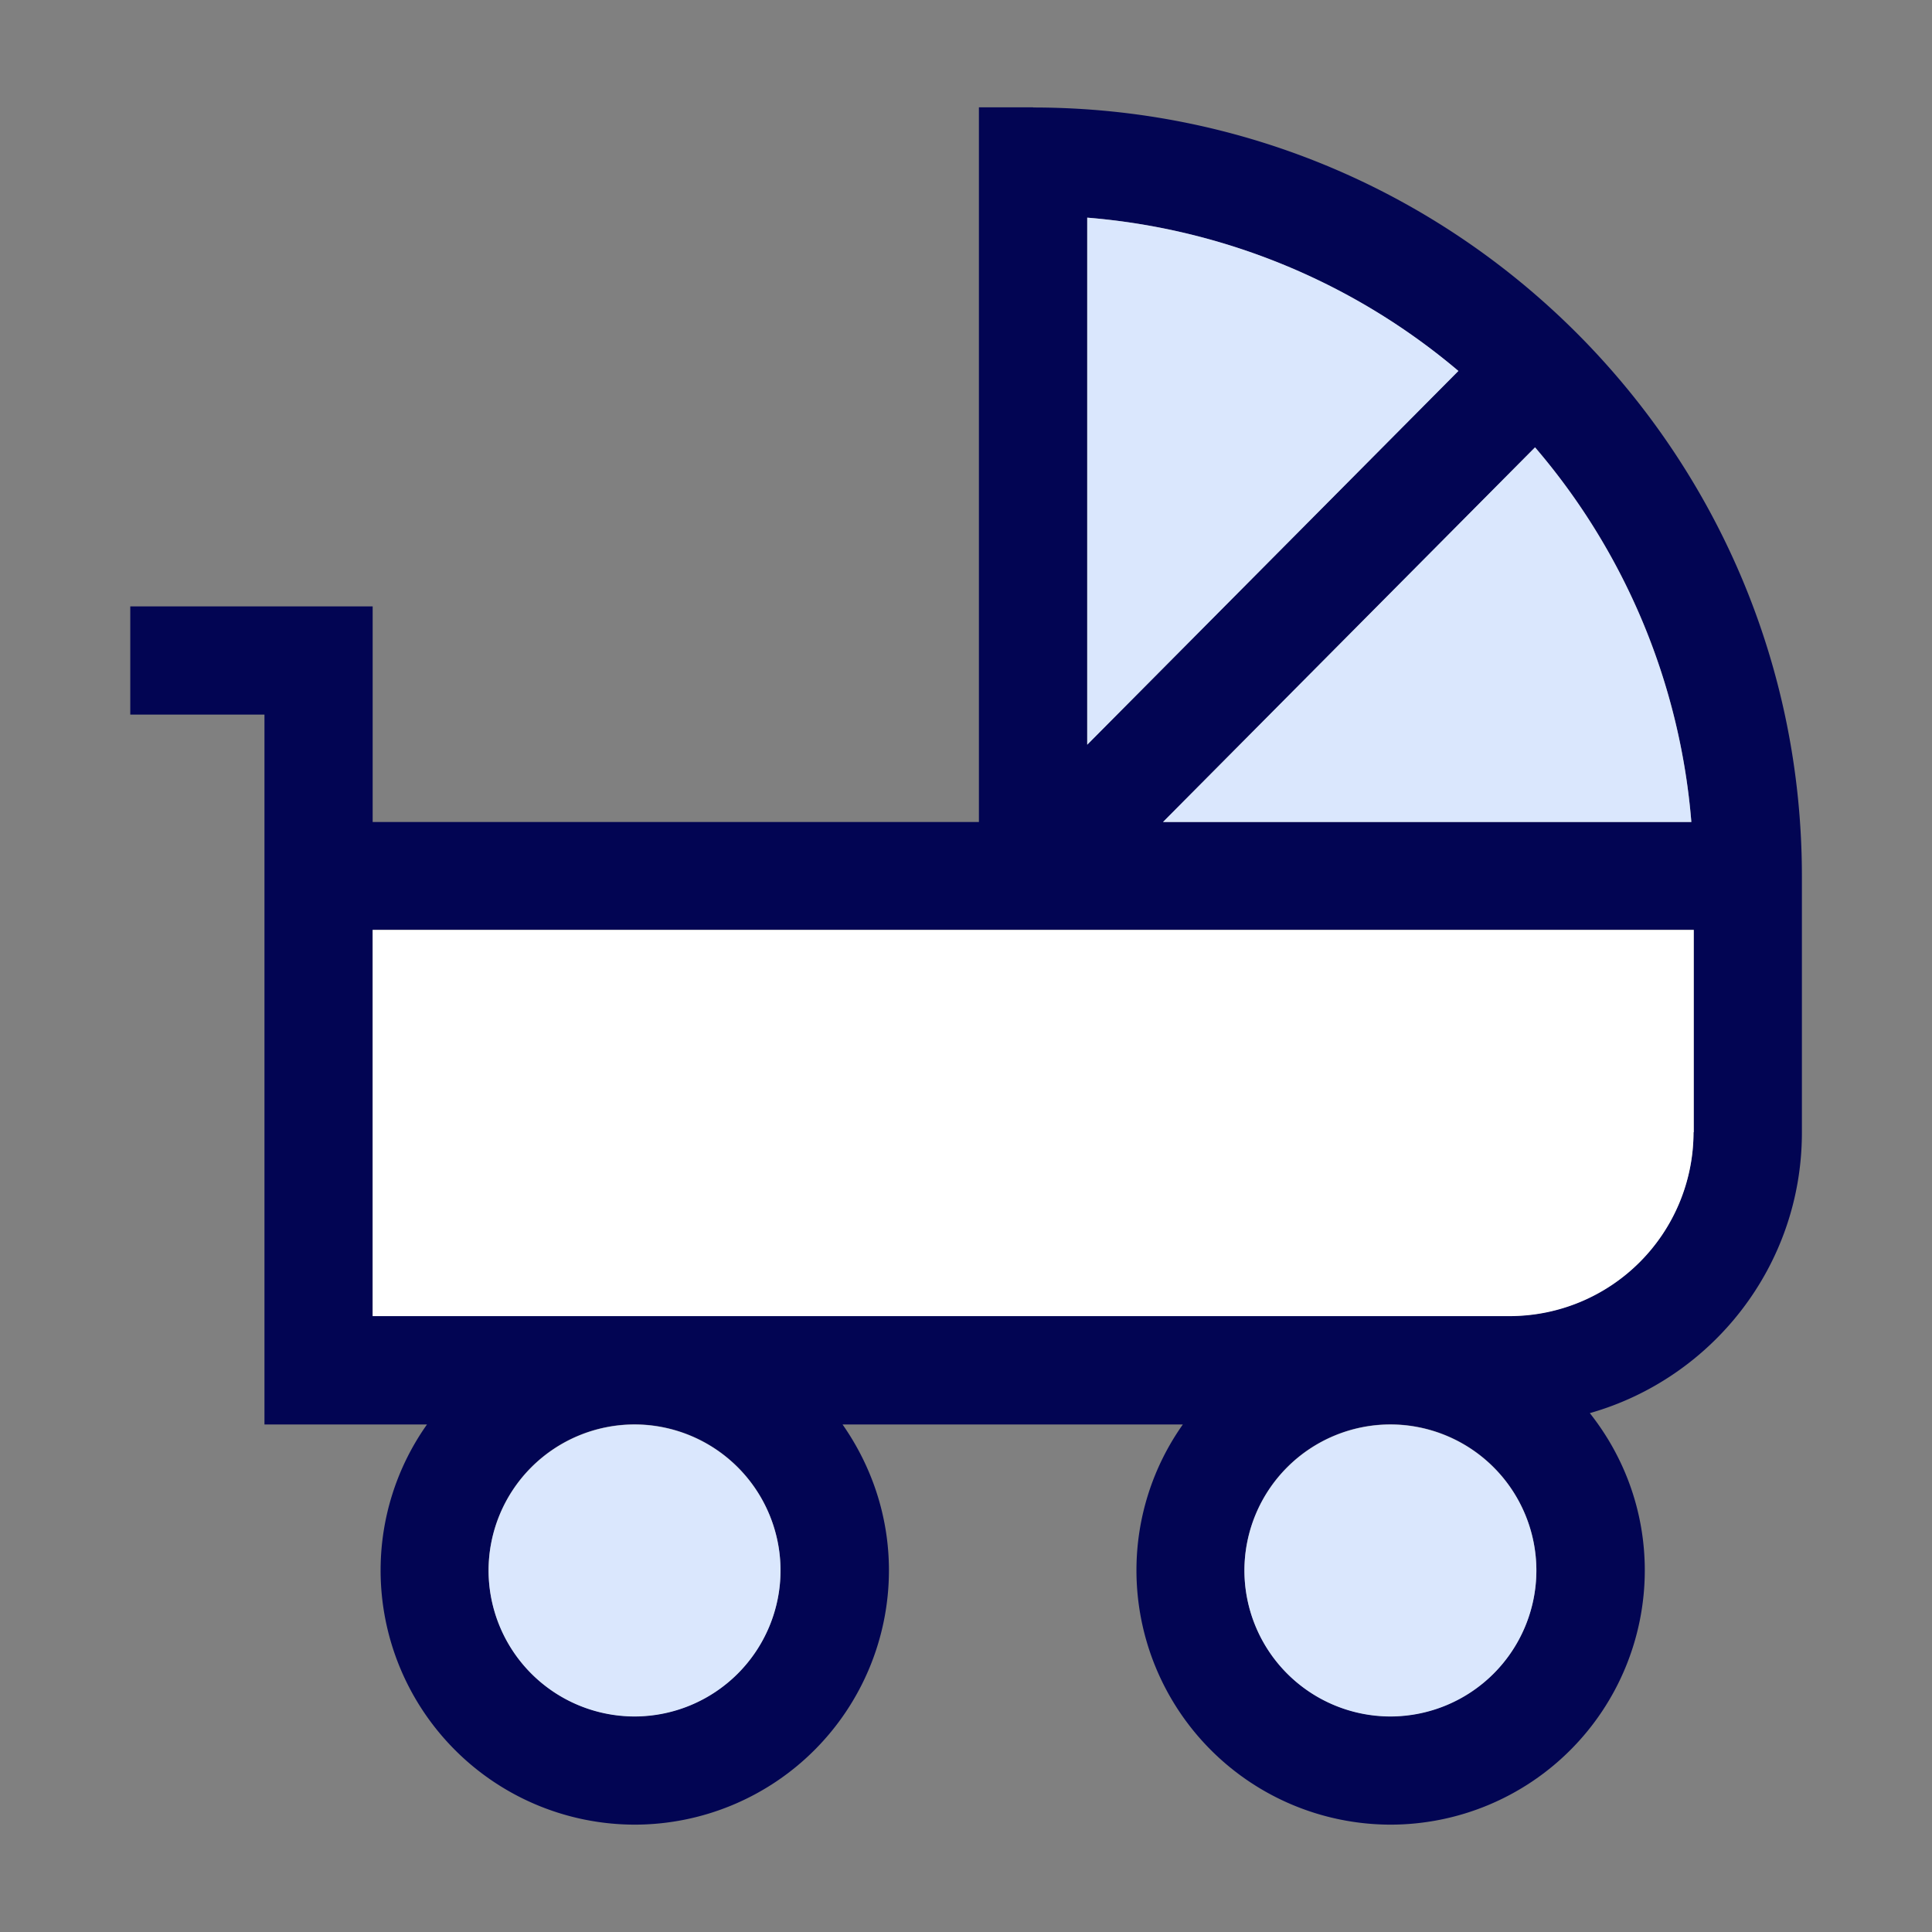
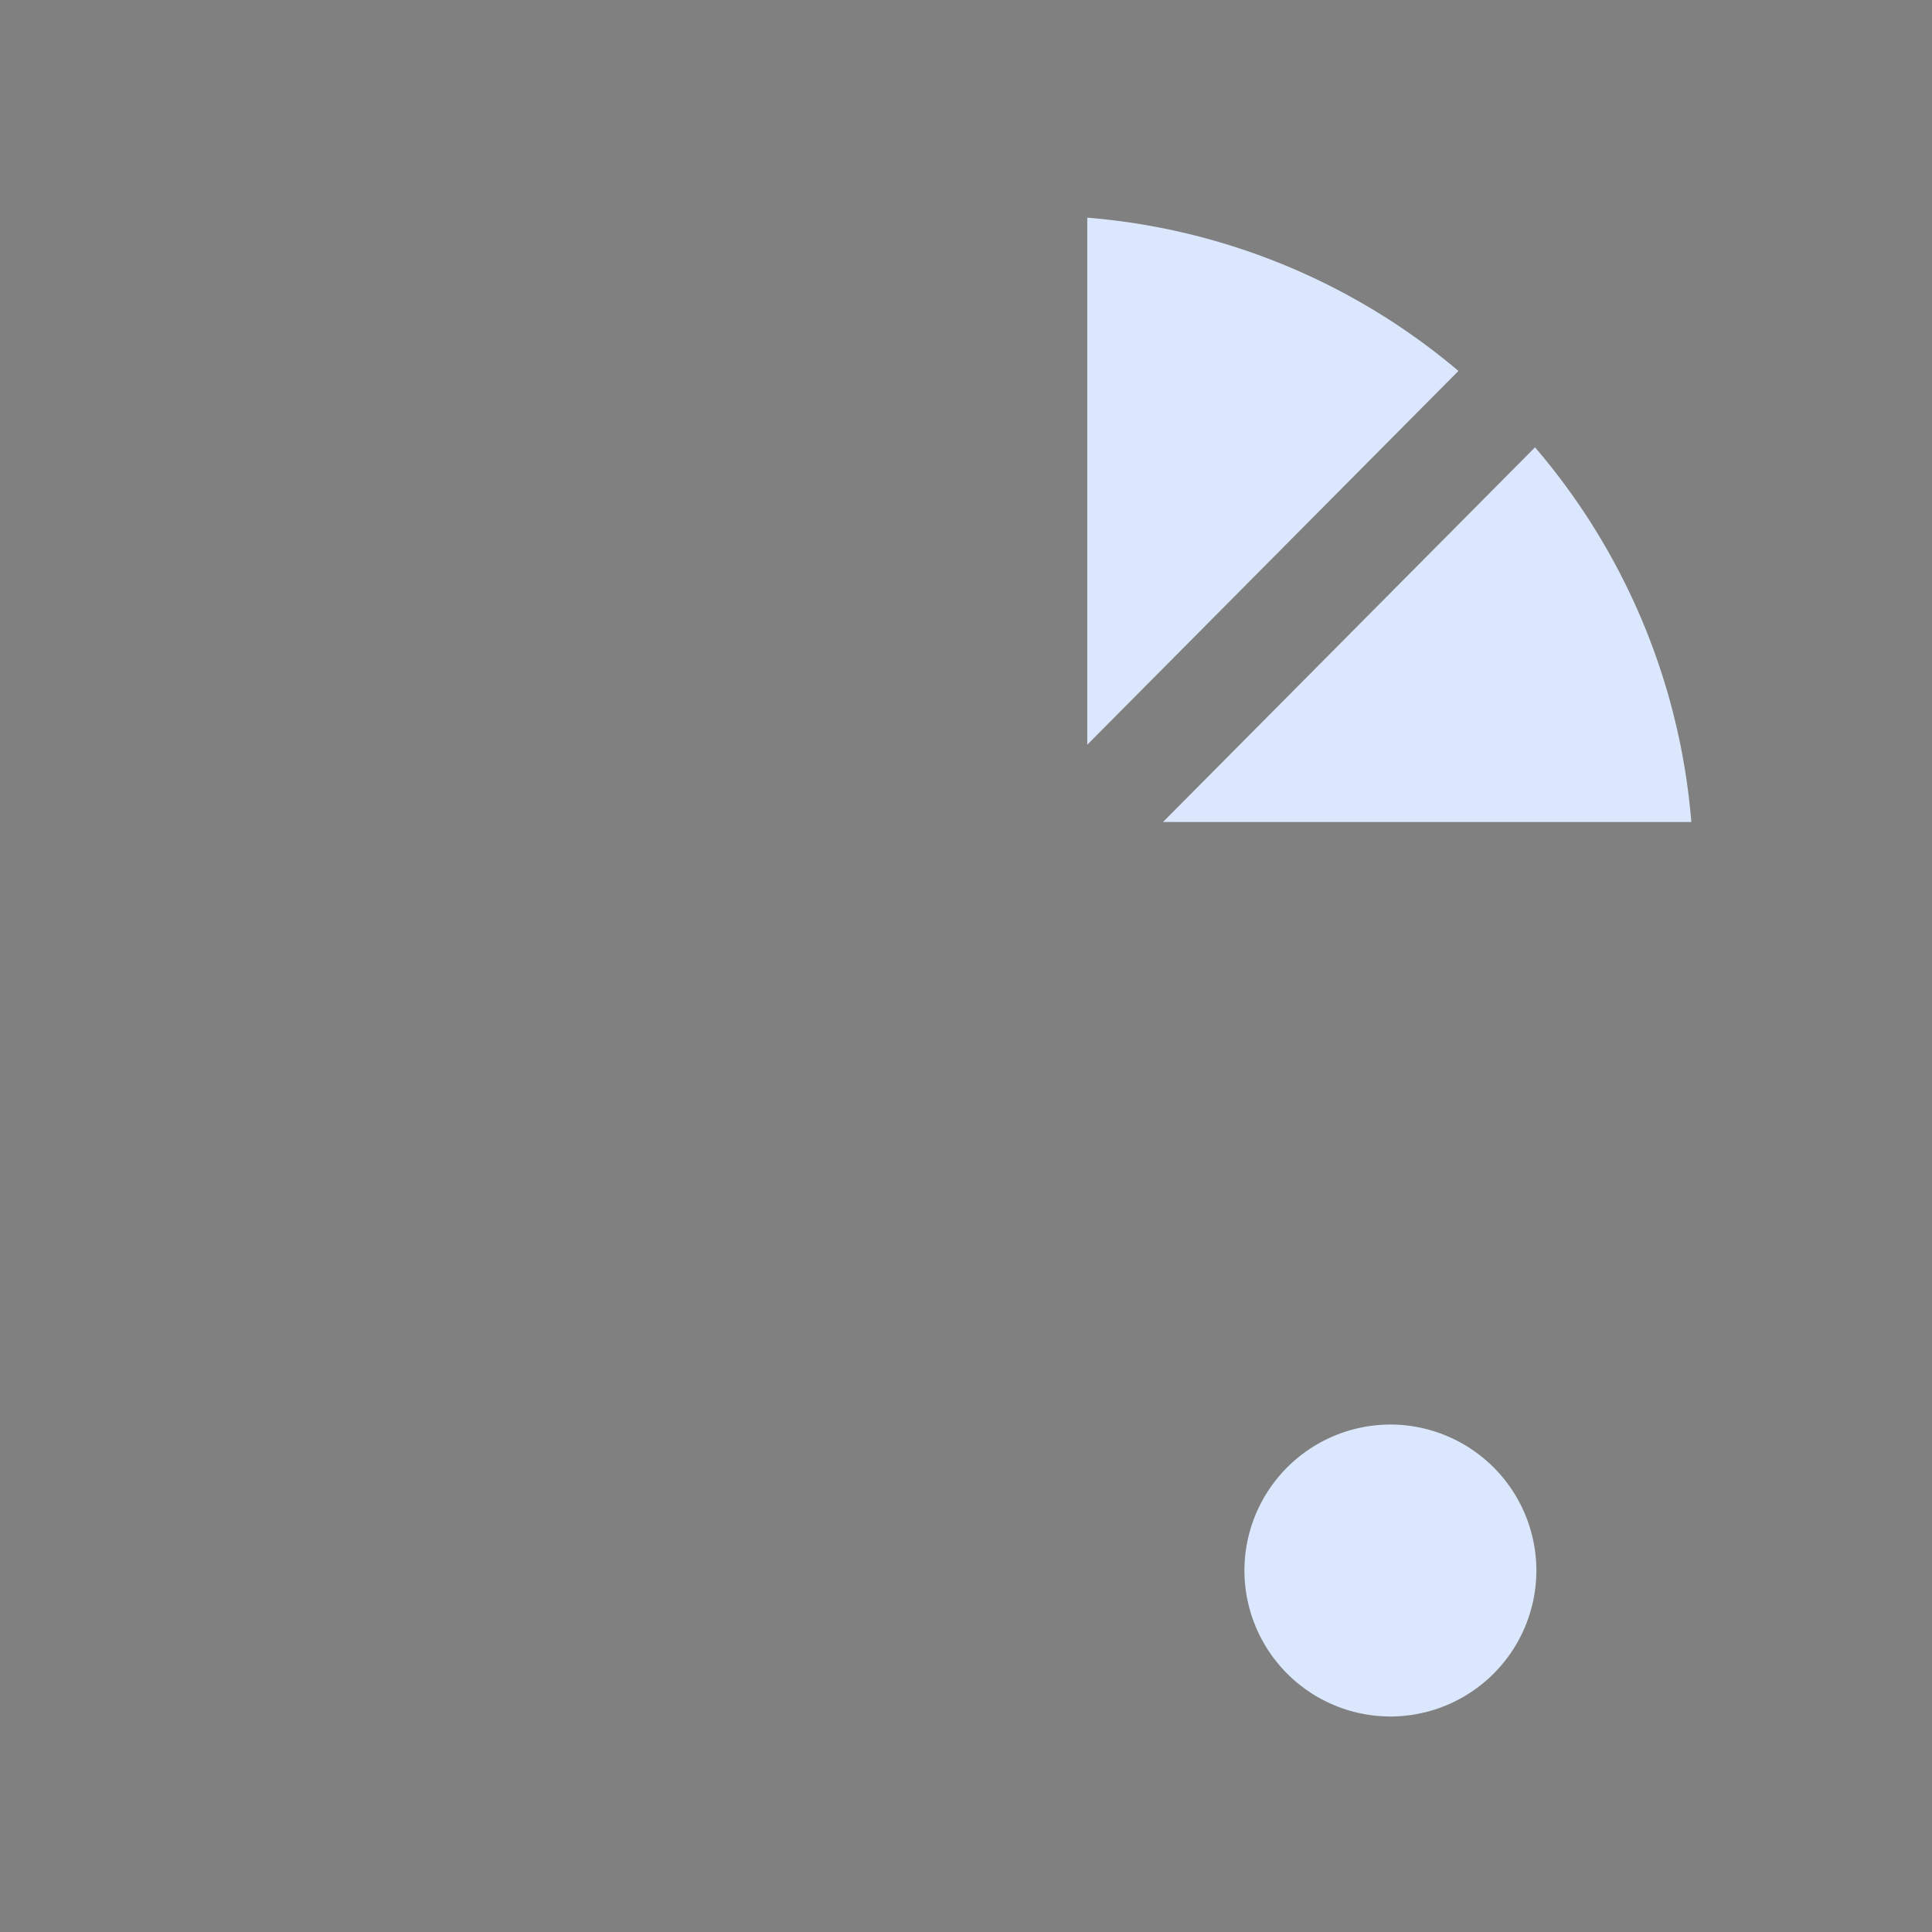
<svg xmlns="http://www.w3.org/2000/svg" width="44" height="44" fill="none">
  <rect width="100%" height="100%" fill="#808080" stroke="none" />
-   <path d="M23.526 2.444h-1.232V18.72H8.487V13.81h-5.52v2.464h3.056v16.168h3.701a5.747 5.747 0 0 0-1.056 3.324 5.794 5.794 0 0 0 5.789 5.789 5.794 5.794 0 0 0 5.788-5.789c0-1.237-.396-2.38-1.056-3.324h7.749a5.747 5.747 0 0 0-1.056 3.324 5.794 5.794 0 0 0 5.788 5.789 5.794 5.794 0 0 0 5.789-5.789c0-1.354-.47-2.596-1.252-3.583 2.787-.792 4.83-3.354 4.83-6.39v-5.838c0-9.655-7.851-17.507-17.507-17.507l-.004-.005ZM38.52 18.72H26.488l8.473-8.532a14.97 14.97 0 0 1 3.559 8.532ZM33.21 8.448l-8.452 8.512V4.957a14.95 14.95 0 0 1 8.452 3.491ZM17.776 35.762a3.328 3.328 0 0 1-3.324 3.325 3.328 3.328 0 0 1-3.325-3.325 3.328 3.328 0 0 1 3.325-3.324 3.328 3.328 0 0 1 3.324 3.324Zm13.89 3.325a3.328 3.328 0 0 1-3.325-3.325 3.328 3.328 0 0 1 3.325-3.324 3.328 3.328 0 0 1 3.324 3.324 3.328 3.328 0 0 1-3.324 3.325Zm6.903-13.303a4.19 4.19 0 0 1-4.185 4.185H8.487v-8.795h30.087v4.605l-.005.005Z" fill="#020553" />
-   <path d="M17.776 35.767a3.328 3.328 0 0 1-3.325 3.325 3.328 3.328 0 0 1-3.324-3.325 3.328 3.328 0 0 1 3.324-3.324 3.328 3.328 0 0 1 3.325 3.324ZM31.665 39.092a3.328 3.328 0 0 1-3.324-3.325 3.328 3.328 0 0 1 3.324-3.324 3.328 3.328 0 0 1 3.325 3.324 3.328 3.328 0 0 1-3.325 3.325ZM38.52 18.72H26.487l8.472-8.532a14.97 14.97 0 0 1 3.56 8.532ZM33.215 8.448l-8.453 8.512V4.957a14.95 14.95 0 0 1 8.453 3.491Z" fill="#DAE7FD" />
-   <path d="M38.569 25.789a4.19 4.19 0 0 1-4.185 4.185H8.487v-8.795h30.087v4.605l-.005.005Z" fill="#fff" />
+   <path d="M17.776 35.767ZM31.665 39.092a3.328 3.328 0 0 1-3.324-3.325 3.328 3.328 0 0 1 3.324-3.324 3.328 3.328 0 0 1 3.325 3.324 3.328 3.328 0 0 1-3.325 3.325ZM38.52 18.72H26.487l8.472-8.532a14.97 14.97 0 0 1 3.56 8.532ZM33.215 8.448l-8.453 8.512V4.957a14.95 14.95 0 0 1 8.453 3.491Z" fill="#DAE7FD" />
</svg>